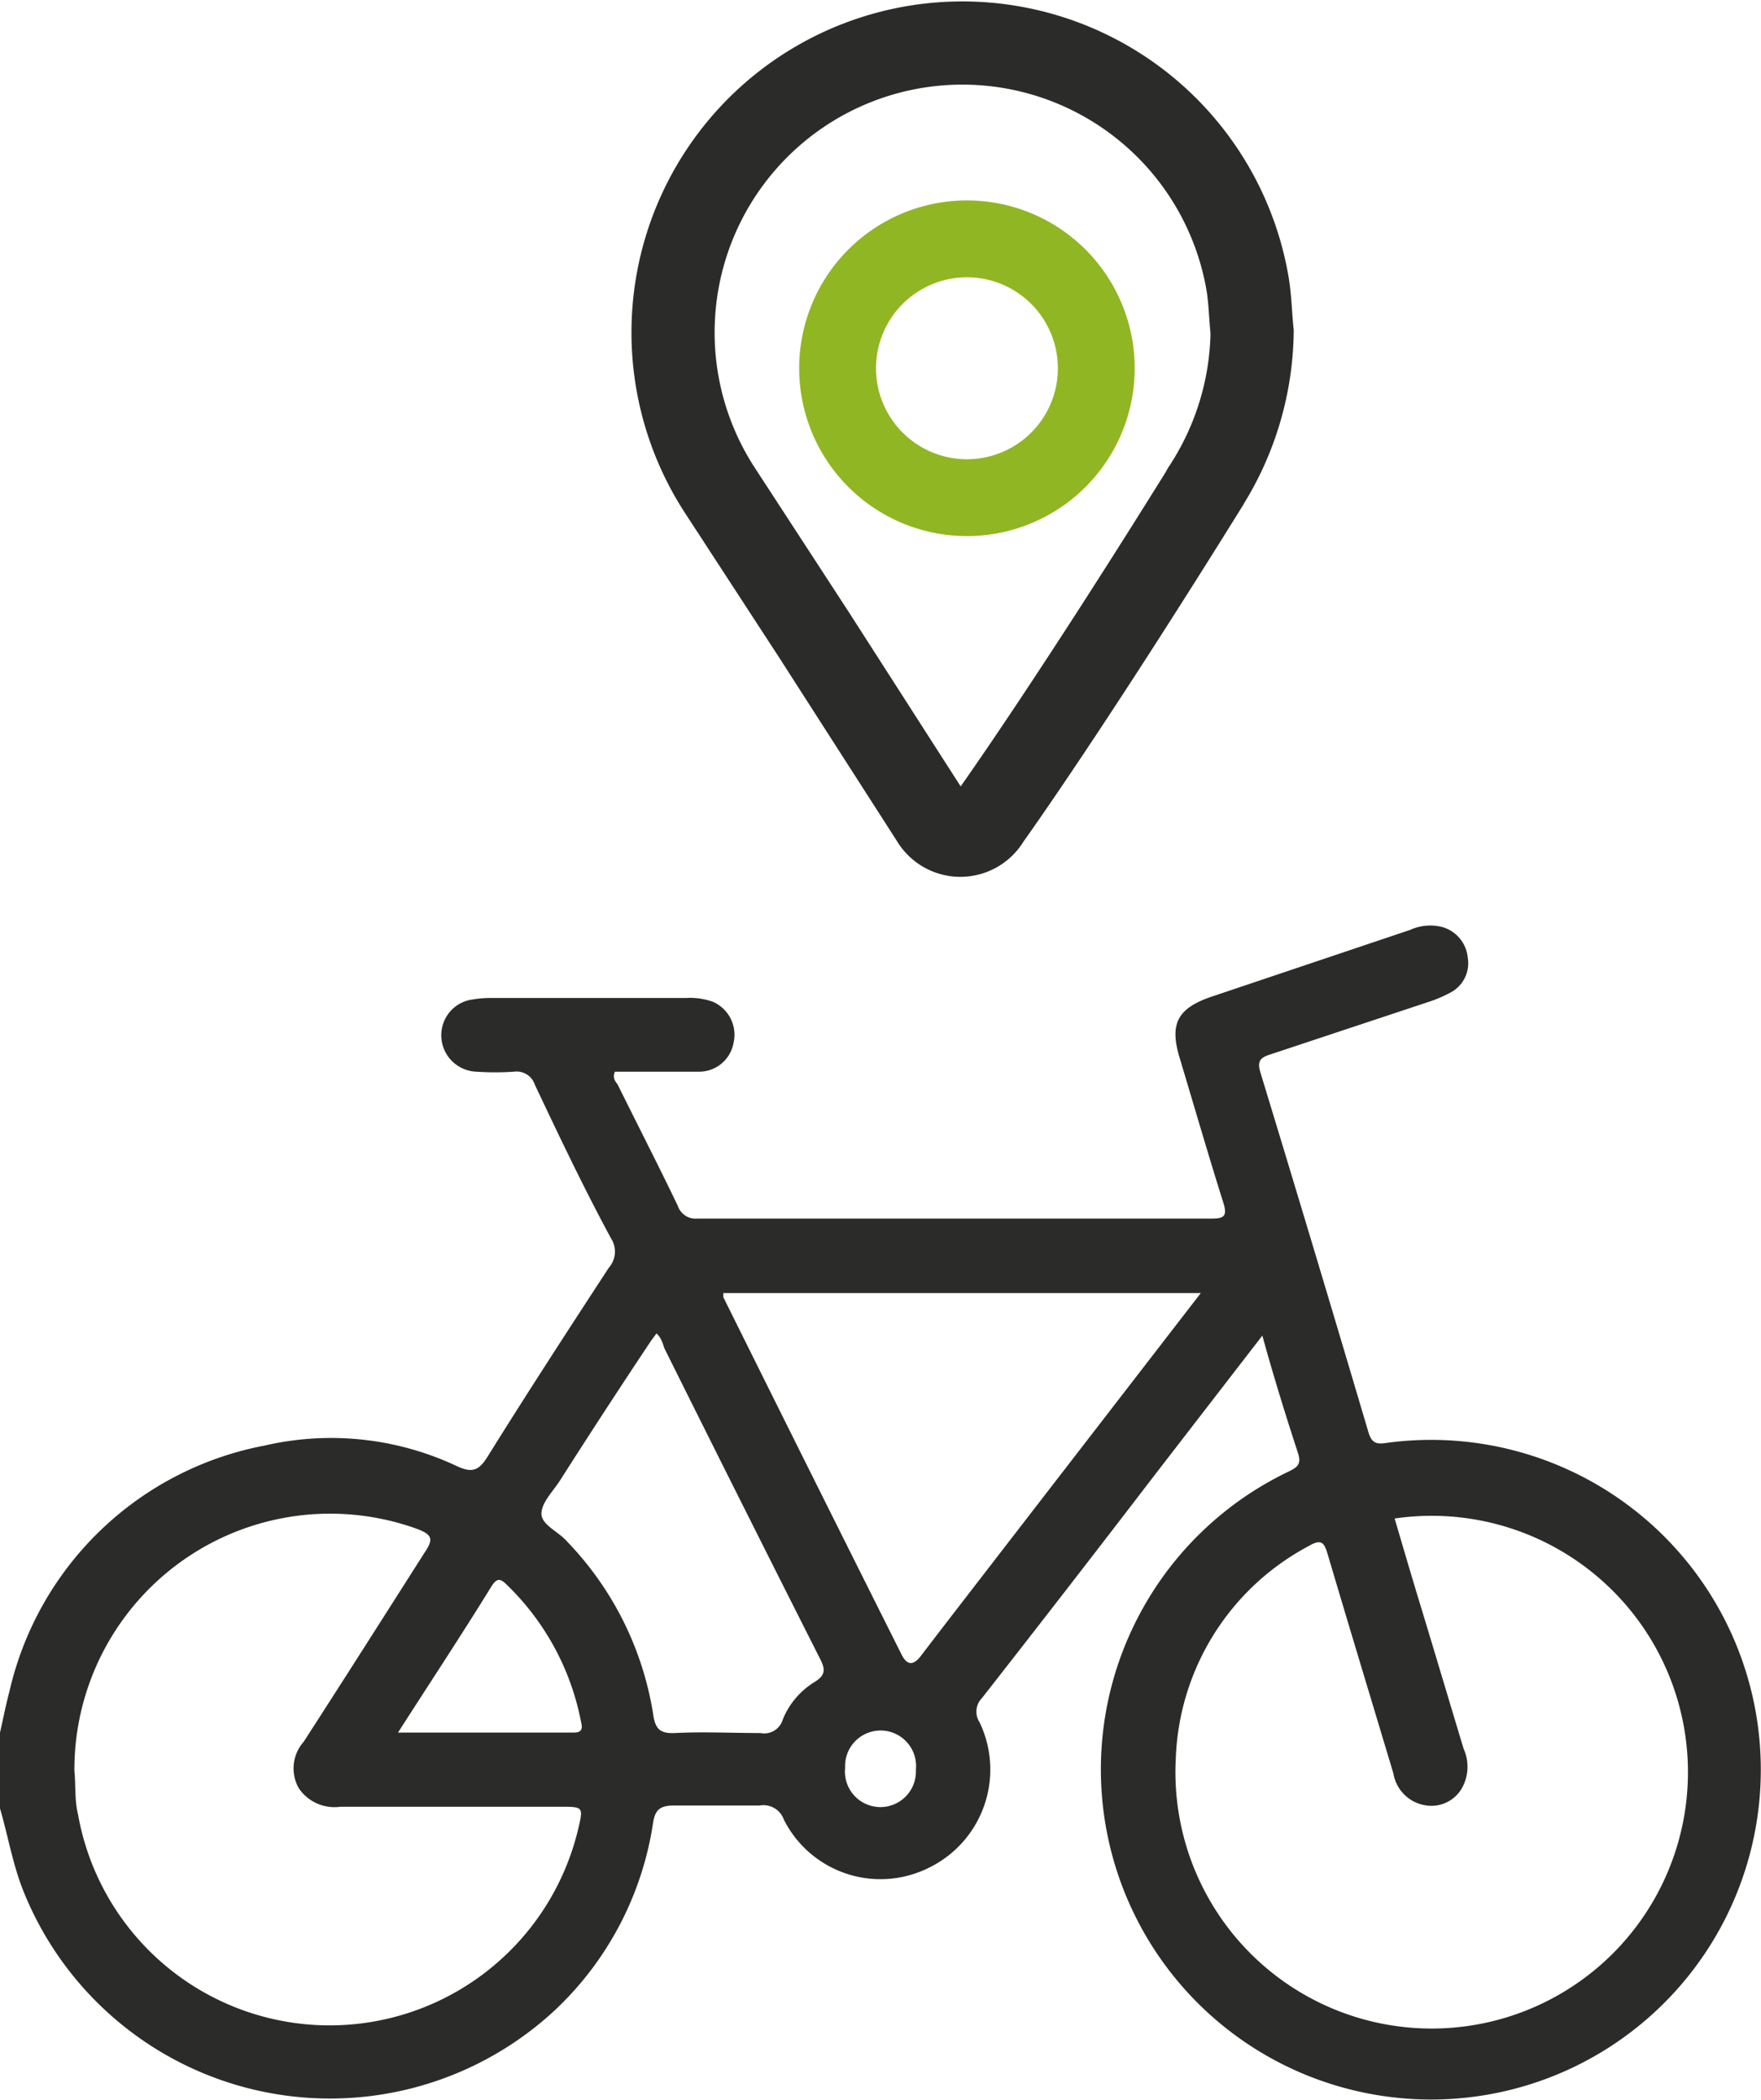
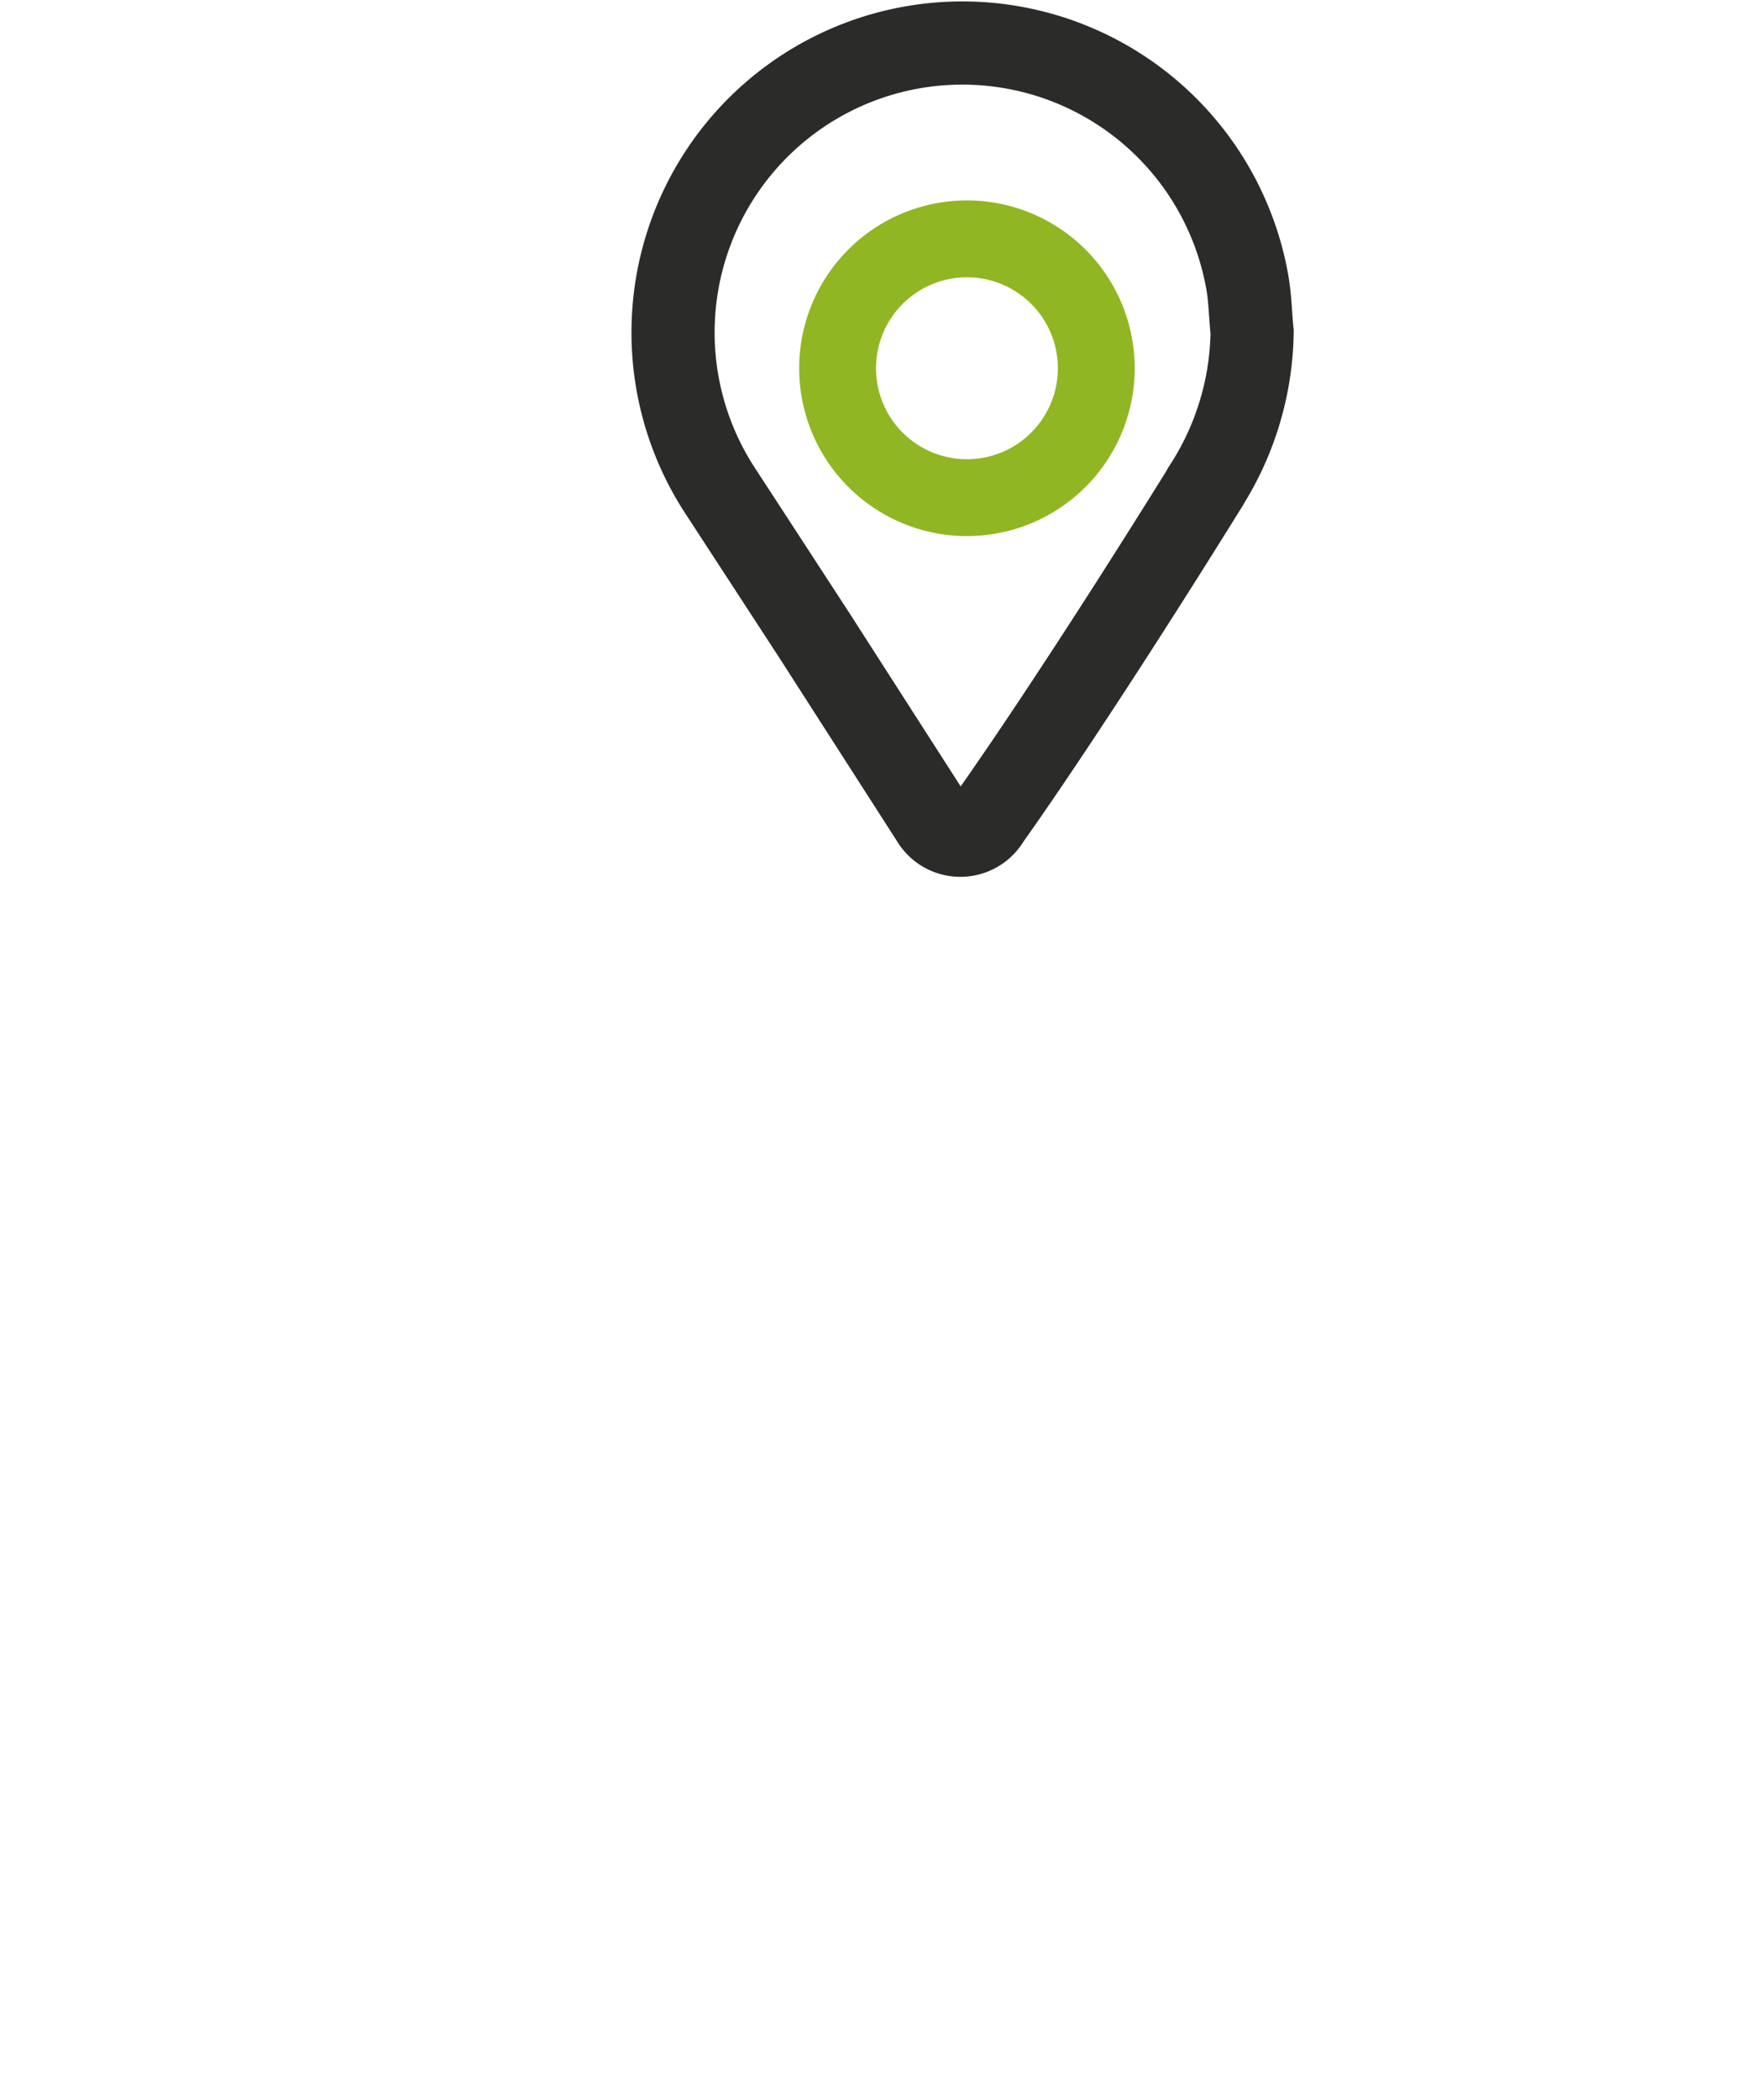
<svg xmlns="http://www.w3.org/2000/svg" viewBox="0 0 72.43 86.33">
  <defs>
    <style>      .cls-1 {        fill: #2b2b29;      }      .cls-2, .cls-3 {        fill: none;        stroke-linecap: round;        stroke-miterlimit: 10;      }      .cls-2 {        stroke: #2b2b29;        stroke-width: 3.42px;      }      .cls-3 {        stroke: #91b623;        stroke-width: 3.16px;      }    </style>
  </defs>
  <g id="Calque_2" data-name="Calque 2">
    <g id="Calque_1-2" data-name="Calque 1">
      <g>
-         <path class="cls-1" d="M0,71.23c.13-.56.24-1.14.39-1.7a13.31,13.31,0,0,1,10.5-10.1,12.14,12.14,0,0,1,7.93.86c.6.27.87.17,1.22-.38,1.63-2.62,3.31-5.2,5-7.79a1,1,0,0,0,.09-1.21C24,48.82,23,46.71,22,44.6a.79.79,0,0,0-.86-.54,11.45,11.45,0,0,1-1.55,0,1.5,1.5,0,0,1-1.44-1.47,1.48,1.48,0,0,1,1.3-1.5,4.25,4.25,0,0,1,.71-.06h8.06a2.77,2.77,0,0,1,1.11.16,1.48,1.48,0,0,1,.84,1.69,1.44,1.44,0,0,1-1.46,1.18c-1.15,0-2.3,0-3.42,0-.1.25,0,.38.11.52.82,1.66,1.67,3.31,2.48,5a.77.77,0,0,0,.8.52q10.57,0,21.15,0c.5,0,.66-.09.49-.64-.63-2-1.21-4-1.81-6-.41-1.37-.07-2,1.28-2.47L58,38.23a2,2,0,0,1,1.31-.12,1.45,1.45,0,0,1,1.06,1.27,1.36,1.36,0,0,1-.7,1.42,5.57,5.57,0,0,1-1,.42l-6.42,2.13c-.42.13-.55.28-.41.74q2.25,7.38,4.44,14.78c.12.41.29.52.69.46a13.56,13.56,0,1,1-.47,26.78A13.57,13.57,0,0,1,53,60.5c.37-.18.54-.31.38-.78-.51-1.56-1-3.14-1.46-4.81l-4.38,5.67Q44,65.2,40.39,69.81a.8.8,0,0,0-.1,1,4.49,4.49,0,0,1-2.13,6,4.45,4.45,0,0,1-5.92-2,.89.89,0,0,0-1-.58c-1.18,0-2.36,0-3.53,0-.59,0-.77.2-.85.72a13.27,13.27,0,0,1-4,7.66A13.59,13.59,0,0,1,1,77.84C.53,76.7.34,75.51,0,74.35Zm57.35-8.84c.33,1.12.66,2.25,1,3.37.61,2,1.23,4.09,1.85,6.14a1.79,1.79,0,0,1-.11,1.68,1.45,1.45,0,0,1-1.47.64,1.59,1.59,0,0,1-1.31-1.31c-.9-3-1.81-6-2.7-9-.14-.48-.25-.66-.78-.35a10.3,10.3,0,0,0-5.47,8.75,10.54,10.54,0,1,0,9-9.88ZM3.06,72.82c.06.56,0,1.17.15,1.78a10.51,10.51,0,0,0,20.57.6c.22-.92.21-.92-.73-.92H14a1.77,1.77,0,0,1-1.71-.76,1.65,1.65,0,0,1,.2-1.91c1.68-2.6,3.35-5.23,5-7.82.35-.52.26-.7-.3-.92A10.52,10.52,0,0,0,3.06,72.82ZM49.39,53.16H29.75c0,.08,0,.14,0,.17Q33.4,60.68,37.07,68c.23.47.49.5.82.06,1.1-1.44,2.21-2.87,3.32-4.31ZM27,54.82c-.09.13-.19.25-.28.39Q24.86,58,23.05,60.84c-.29.46-.77.92-.78,1.38s.66.73,1,1.1a13.2,13.2,0,0,1,3.6,7.19c.08.56.28.77.88.74,1.18-.06,2.36,0,3.53,0a.79.79,0,0,0,.91-.54,3.23,3.23,0,0,1,1.3-1.55c.5-.3.45-.56.22-1q-3.21-6.35-6.38-12.72C27.25,55.21,27.2,55,27,54.82ZM16.37,71.23h7.24c.4,0,.33-.26.28-.48a10.62,10.62,0,0,0-3.05-5.6c-.26-.26-.4-.28-.62.06C19,67.19,17.71,69.14,16.37,71.23Zm21.3,1.53a1.46,1.46,0,1,0-2.91-.08,1.46,1.46,0,1,0,2.91.08Z" />
        <g>
          <path class="cls-2" d="M49.66,19.89c-5.63,9.06-8.73,13.4-9,13.78a1.34,1.34,0,0,1-2.32,0L33.48,26.1l-3.91-6a11.9,11.9,0,1,1,21.74-8.45c.11.65.12,1.32.19,2a12.05,12.05,0,0,1-2,6.48" />
          <path class="cls-3" d="M39.77,20.46a5.32,5.32,0,1,0-5.32-5.32A5.32,5.32,0,0,0,39.77,20.46Z" />
        </g>
      </g>
    </g>
  </g>
</svg>